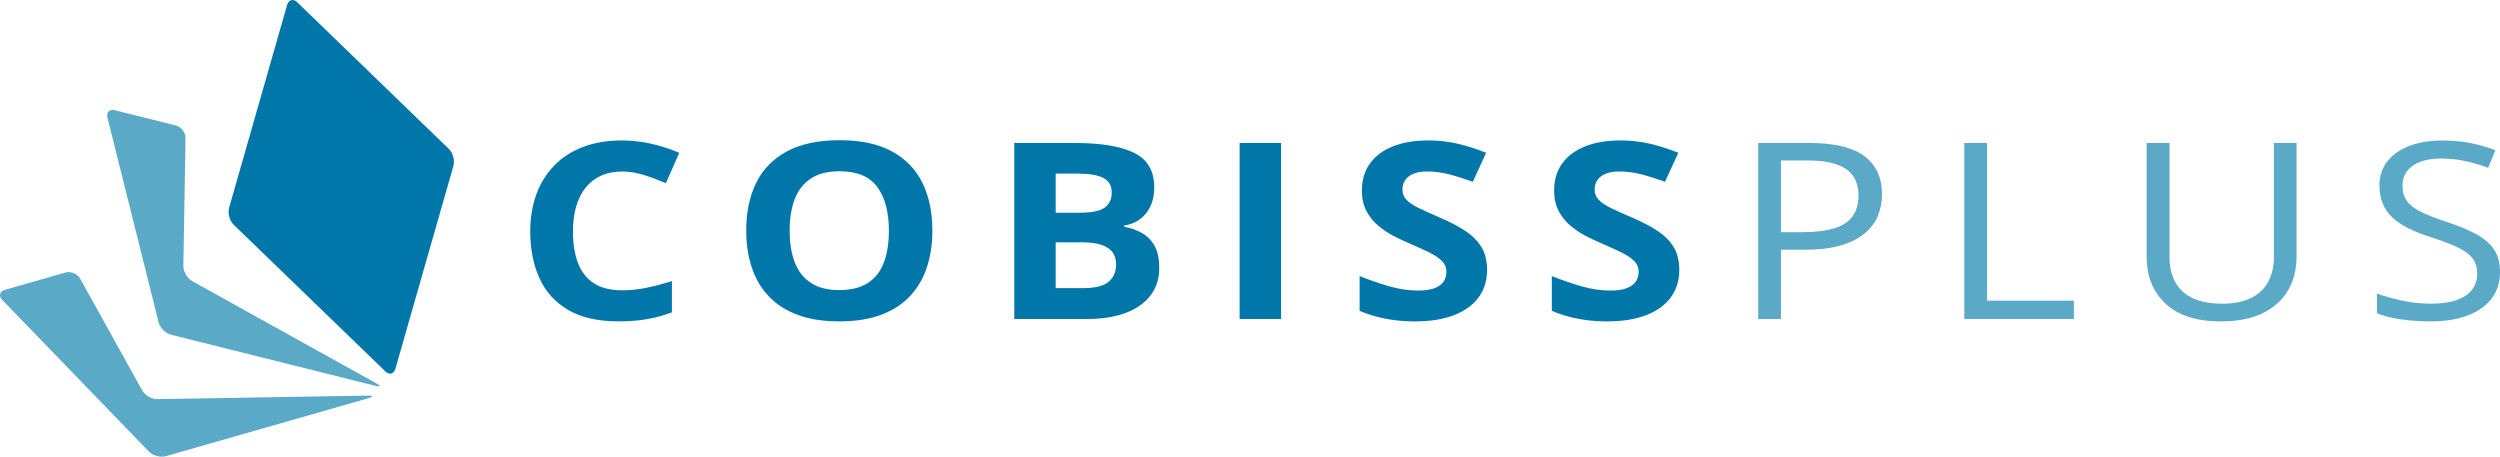
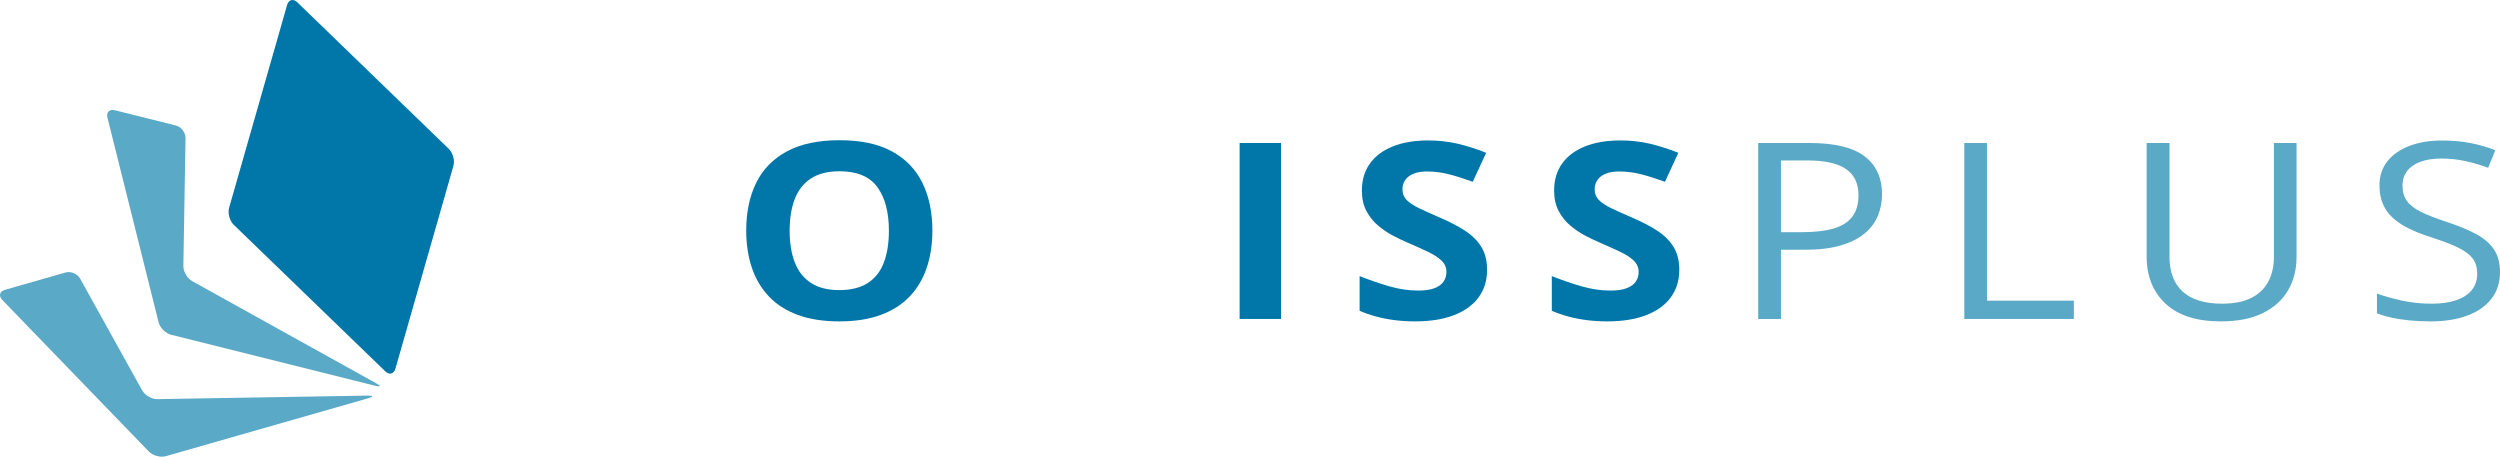
<svg xmlns="http://www.w3.org/2000/svg" id="Layer_2" data-name="Layer 2" viewBox="0 0 693.56 126.69">
  <defs>
    <style>
      .cls-1 {
        fill: #5aa9c7;
      }

      .cls-2 {
        fill: #0077a8;
      }
    </style>
  </defs>
  <g id="Layer_1-2" data-name="Layer 1">
    <g>
      <g>
-         <path class="cls-2" d="M172.57,47.59c-2.2,0-4.15.38-5.84,1.15-1.69.77-3.12,1.88-4.27,3.32-1.15,1.45-2.02,3.19-2.62,5.24s-.89,4.35-.89,6.91c0,3.45.48,6.39,1.43,8.83.95,2.44,2.43,4.3,4.43,5.58,2,1.28,4.59,1.92,7.75,1.92,2.2,0,4.41-.22,6.62-.67,2.21-.44,4.62-1.08,7.22-1.9v8.68c-2.4.89-4.76,1.53-7.09,1.92-2.32.39-4.93.58-7.83.58-5.59,0-10.18-1.04-13.78-3.12-3.6-2.08-6.27-5-8-8.75-1.73-3.75-2.6-8.13-2.6-13.14,0-3.7.56-7.08,1.67-10.15,1.11-3.07,2.75-5.73,4.9-7.98,2.15-2.25,4.81-3.98,7.98-5.21,3.16-1.22,6.8-1.84,10.91-1.84,2.7,0,5.4.31,8.11.92,2.71.61,5.3,1.45,7.77,2.52l-3.71,8.42c-2.03-.87-4.07-1.63-6.12-2.27-2.05-.65-4.07-.97-6.05-.97Z" />
        <path class="cls-2" d="M258.66,64.01c0,3.76-.52,7.19-1.56,10.27-1.04,3.08-2.61,5.74-4.73,7.96-2.12,2.23-4.79,3.93-8.03,5.13-3.24,1.19-7.07,1.79-11.5,1.79s-8.26-.6-11.5-1.79c-3.24-1.19-5.92-2.9-8.03-5.13-2.12-2.23-3.69-4.89-4.73-7.98-1.04-3.09-1.56-6.53-1.56-10.32,0-5.05.92-9.45,2.76-13.21,1.84-3.75,4.68-6.66,8.52-8.73,3.83-2.07,8.71-3.1,14.62-3.1s10.73,1.03,14.53,3.1c3.8,2.07,6.62,4.99,8.46,8.75,1.84,3.76,2.76,8.18,2.76,13.26ZM219.07,64.01c0,3.41.47,6.34,1.43,8.8.95,2.46,2.44,4.35,4.47,5.68s4.65,1.99,7.87,1.99,5.91-.66,7.94-1.99c2.03-1.32,3.51-3.22,4.43-5.68.93-2.46,1.39-5.39,1.39-8.8,0-5.12-1.06-9.15-3.19-12.09-2.13-2.94-5.63-4.41-10.5-4.41-3.24,0-5.88.66-7.92,1.99s-3.54,3.22-4.49,5.68c-.95,2.46-1.43,5.4-1.43,8.83Z" />
-         <path class="cls-2" d="M281.37,39.67h16.88c7.22,0,12.69.91,16.4,2.74,3.71,1.83,5.57,5.03,5.57,9.62,0,1.85-.33,3.52-.98,5.01-.66,1.49-1.6,2.72-2.84,3.67-1.24.96-2.75,1.58-4.53,1.87v.33c1.8.33,3.44.91,4.9,1.72,1.46.81,2.63,1.99,3.51,3.54.88,1.55,1.32,3.6,1.32,6.16,0,2.96-.8,5.5-2.41,7.61-1.61,2.12-3.9,3.74-6.88,4.86-2.98,1.12-6.52,1.69-10.63,1.69h-20.29v-48.82ZM292.87,59.01h6.68c3.34,0,5.65-.47,6.94-1.42,1.29-.95,1.93-2.34,1.93-4.19s-.76-3.21-2.28-4.02c-1.52-.81-3.93-1.22-7.22-1.22h-6.05v10.85ZM292.87,67.22v12.72h7.49c3.46,0,5.88-.6,7.24-1.8,1.36-1.2,2.04-2.82,2.04-4.84,0-1.2-.3-2.26-.89-3.17-.59-.91-1.59-1.62-2.99-2.14s-3.32-.77-5.77-.77h-7.12Z" />
        <path class="cls-2" d="M343.9,88.49v-48.82h11.5v48.82h-11.5Z" />
        <path class="cls-2" d="M412.55,74.93c0,2.89-.78,5.41-2.34,7.55-1.56,2.14-3.83,3.78-6.81,4.94-2.98,1.16-6.6,1.74-10.85,1.74-1.88,0-3.72-.11-5.51-.33-1.79-.22-3.51-.55-5.16-.99-1.65-.43-3.21-.97-4.69-1.62v-9.62c2.57,1.02,5.24,1.95,8.01,2.77,2.77.82,5.52,1.24,8.24,1.24,1.88,0,3.39-.22,4.55-.67,1.15-.45,1.98-1.06,2.5-1.84s.78-1.67.78-2.67c0-1.22-.46-2.27-1.37-3.14s-2.17-1.68-3.77-2.44c-1.59-.76-3.39-1.57-5.4-2.44-1.26-.53-2.63-1.19-4.12-1.95-1.49-.77-2.89-1.71-4.23-2.82-1.34-1.11-2.43-2.47-3.28-4.06-.85-1.59-1.28-3.5-1.28-5.73,0-2.92.74-5.41,2.23-7.48,1.48-2.07,3.6-3.66,6.36-4.76,2.76-1.1,6.02-1.65,9.78-1.65,2.82,0,5.51.29,8.07.88,2.56.59,5.24,1.44,8.03,2.55l-3.71,8.05c-2.5-.91-4.74-1.62-6.71-2.12-1.98-.5-4-.75-6.05-.75-1.44,0-2.66.21-3.67.62-1.01.41-1.78.99-2.3,1.74-.52.75-.78,1.61-.78,2.59,0,1.16.38,2.13,1.13,2.92s1.89,1.55,3.41,2.29c1.52.73,3.42,1.59,5.69,2.57,2.77,1.18,5.14,2.41,7.11,3.69,1.97,1.28,3.48,2.78,4.55,4.51,1.06,1.73,1.59,3.87,1.59,6.43Z" />
        <path class="cls-2" d="M465.87,74.93c0,2.89-.78,5.41-2.34,7.55-1.56,2.14-3.83,3.78-6.81,4.94-2.98,1.16-6.6,1.74-10.85,1.74-1.88,0-3.72-.11-5.51-.33-1.79-.22-3.51-.55-5.16-.99s-3.21-.97-4.69-1.62v-9.62c2.57,1.02,5.25,1.95,8.02,2.77,2.77.82,5.51,1.24,8.24,1.24,1.88,0,3.39-.22,4.54-.67,1.15-.45,1.98-1.06,2.51-1.84.52-.78.78-1.67.78-2.67,0-1.22-.46-2.27-1.37-3.14-.92-.87-2.17-1.68-3.77-2.44-1.6-.76-3.39-1.57-5.4-2.44-1.26-.53-2.63-1.19-4.12-1.95-1.48-.77-2.89-1.71-4.23-2.82-1.34-1.11-2.43-2.47-3.28-4.06-.85-1.59-1.28-3.5-1.28-5.73,0-2.92.74-5.41,2.22-7.48,1.49-2.07,3.61-3.66,6.36-4.76s6.02-1.65,9.78-1.65c2.82,0,5.51.29,8.07.88,2.56.59,5.24,1.44,8.03,2.55l-3.71,8.05c-2.5-.91-4.74-1.62-6.71-2.12-1.98-.5-3.99-.75-6.05-.75-1.43,0-2.66.21-3.67.62-1.01.41-1.78.99-2.3,1.74-.52.75-.78,1.61-.78,2.59,0,1.16.38,2.13,1.13,2.92.75.79,1.89,1.55,3.41,2.29,1.52.73,3.42,1.59,5.7,2.57,2.77,1.18,5.14,2.41,7.11,3.69,1.97,1.28,3.48,2.78,4.54,4.51s1.6,3.87,1.6,6.43Z" />
        <path class="cls-1" d="M501.94,39.67c7,0,12.11,1.23,15.34,3.69,3.23,2.46,4.84,5.98,4.84,10.57,0,2.07-.38,4.04-1.13,5.89-.76,1.86-1.97,3.5-3.65,4.91-1.68,1.41-3.89,2.53-6.62,3.34-2.73.81-6.08,1.22-10.04,1.22h-6.6v19.2h-6.31v-48.82h14.17ZM501.35,44.51h-7.27v19.9h5.9c3.46,0,6.35-.33,8.66-1,2.31-.67,4.05-1.75,5.21-3.26s1.74-3.5,1.74-5.99c0-3.25-1.15-5.67-3.45-7.26-2.3-1.59-5.9-2.39-10.8-2.39Z" />
        <path class="cls-1" d="M544.95,88.49v-48.82h6.31v43.74h24.08v5.08h-30.39Z" />
        <path class="cls-1" d="M637.12,39.67v31.59c0,3.45-.77,6.52-2.32,9.22-1.55,2.69-3.88,4.81-6.99,6.36-3.12,1.55-7.03,2.32-11.73,2.32-6.7,0-11.8-1.64-15.3-4.91-3.5-3.27-5.25-7.65-5.25-13.12v-31.45h6.34v31.62c0,4.14,1.22,7.34,3.65,9.58,2.44,2.25,6.08,3.37,10.93,3.37,3.31,0,6.03-.54,8.14-1.62,2.12-1.08,3.69-2.59,4.71-4.54,1.03-1.95,1.54-4.2,1.54-6.76v-31.66h6.27Z" />
        <path class="cls-1" d="M693.56,75.5c0,2.89-.8,5.36-2.39,7.4-1.59,2.04-3.83,3.59-6.7,4.66-2.87,1.07-6.25,1.6-10.13,1.6-2.05,0-3.99-.09-5.83-.27-1.83-.18-3.51-.43-5.05-.77-1.54-.33-2.88-.75-4.04-1.24v-5.44c1.85.69,4.12,1.33,6.79,1.92,2.67.59,5.47.89,8.38.89,2.72,0,5.02-.33,6.9-.99,1.88-.66,3.31-1.6,4.28-2.84s1.47-2.72,1.47-4.46-.41-3.07-1.22-4.19c-.82-1.12-2.17-2.15-4.06-3.07-1.89-.92-4.47-1.91-7.74-2.95-2.3-.73-4.33-1.54-6.08-2.42-1.76-.88-3.23-1.88-4.42-2.99-1.19-1.11-2.08-2.4-2.69-3.87-.61-1.47-.91-3.15-.91-5.04,0-2.6.74-4.84,2.21-6.69,1.47-1.86,3.51-3.28,6.12-4.27,2.61-.99,5.61-1.49,9-1.49,2.89,0,5.57.24,8.03.73,2.46.49,4.72,1.15,6.77,1.97l-1.97,4.87c-1.95-.73-4.03-1.35-6.21-1.84-2.19-.49-4.45-.73-6.77-.73s-4.29.31-5.88.92c-1.59.61-2.81,1.47-3.65,2.59-.84,1.11-1.26,2.44-1.26,3.97,0,1.71.4,3.14,1.21,4.27.8,1.14,2.09,2.14,3.86,3.02,1.77.88,4.11,1.8,7.03,2.76,3.19,1.05,5.9,2.15,8.13,3.32,2.22,1.17,3.92,2.59,5.08,4.27,1.16,1.68,1.74,3.81,1.74,6.4Z" />
      </g>
      <g>
        <g>
          <path class="cls-1" d="M104.99,109.67s0-.01-.01-.02-.01,0,0,0,.01.02.02.02Z" />
          <path class="cls-1" d="M43.65,110.73c-1.56.03-3.45-1.07-4.21-2.43l-17.2-30.99c-.76-1.36-2.6-2.13-4.1-1.7l-16.75,4.79c-1.5.43-1.84,1.7-.75,2.82l40.68,42.07c1.08,1.12,3.2,1.69,4.7,1.26l56.16-16.07c1.5-.43,1.45-.76-.11-.73l-58.41.98Z" />
        </g>
-         <line class="cls-1" x1="108.92" y1="105.77" x2="108.93" y2="105.77" />
        <path class="cls-2" d="M106.88,103.03c1.12,1.08,2.39.74,2.82-.75l16.09-56.26c.43-1.5-.14-3.61-1.26-4.7L82.47.63c-1.12-1.08-2.39-.74-2.82.75l-16.09,56.26c-.43,1.5.14,3.61,1.26,4.7l42.07,40.68Z" />
        <g>
          <path class="cls-1" d="M106.95,107.74s0,0,0-.02,0-.01,0,0,0,.02,0,.03Z" />
          <path class="cls-1" d="M53.3,77.98c-1.36-.76-2.46-2.65-2.43-4.21l.6-35.44c.03-1.56-1.19-3.14-2.7-3.52l-16.9-4.22c-1.51-.38-2.44.55-2.06,2.06l14.19,56.77c.38,1.51,1.93,3.06,3.44,3.44l56.67,14.17c1.51.38,1.63.07.27-.69l-51.07-28.35Z" />
        </g>
      </g>
    </g>
  </g>
</svg>